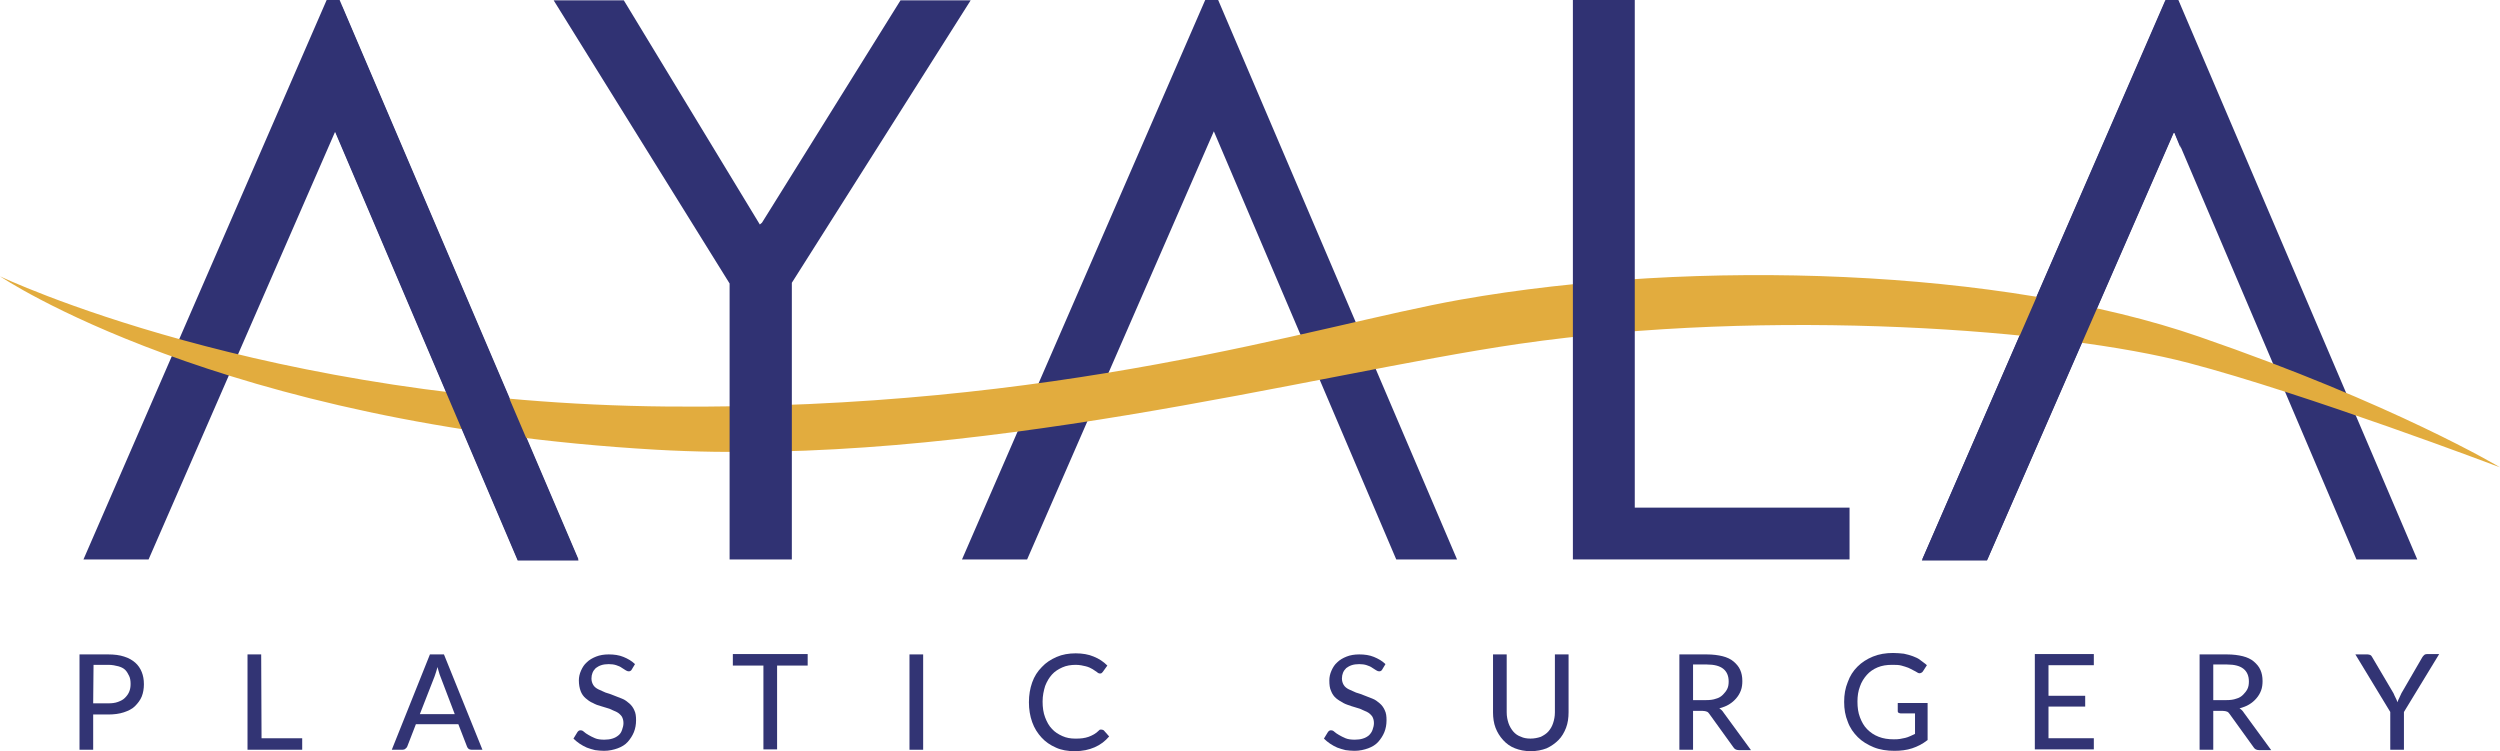
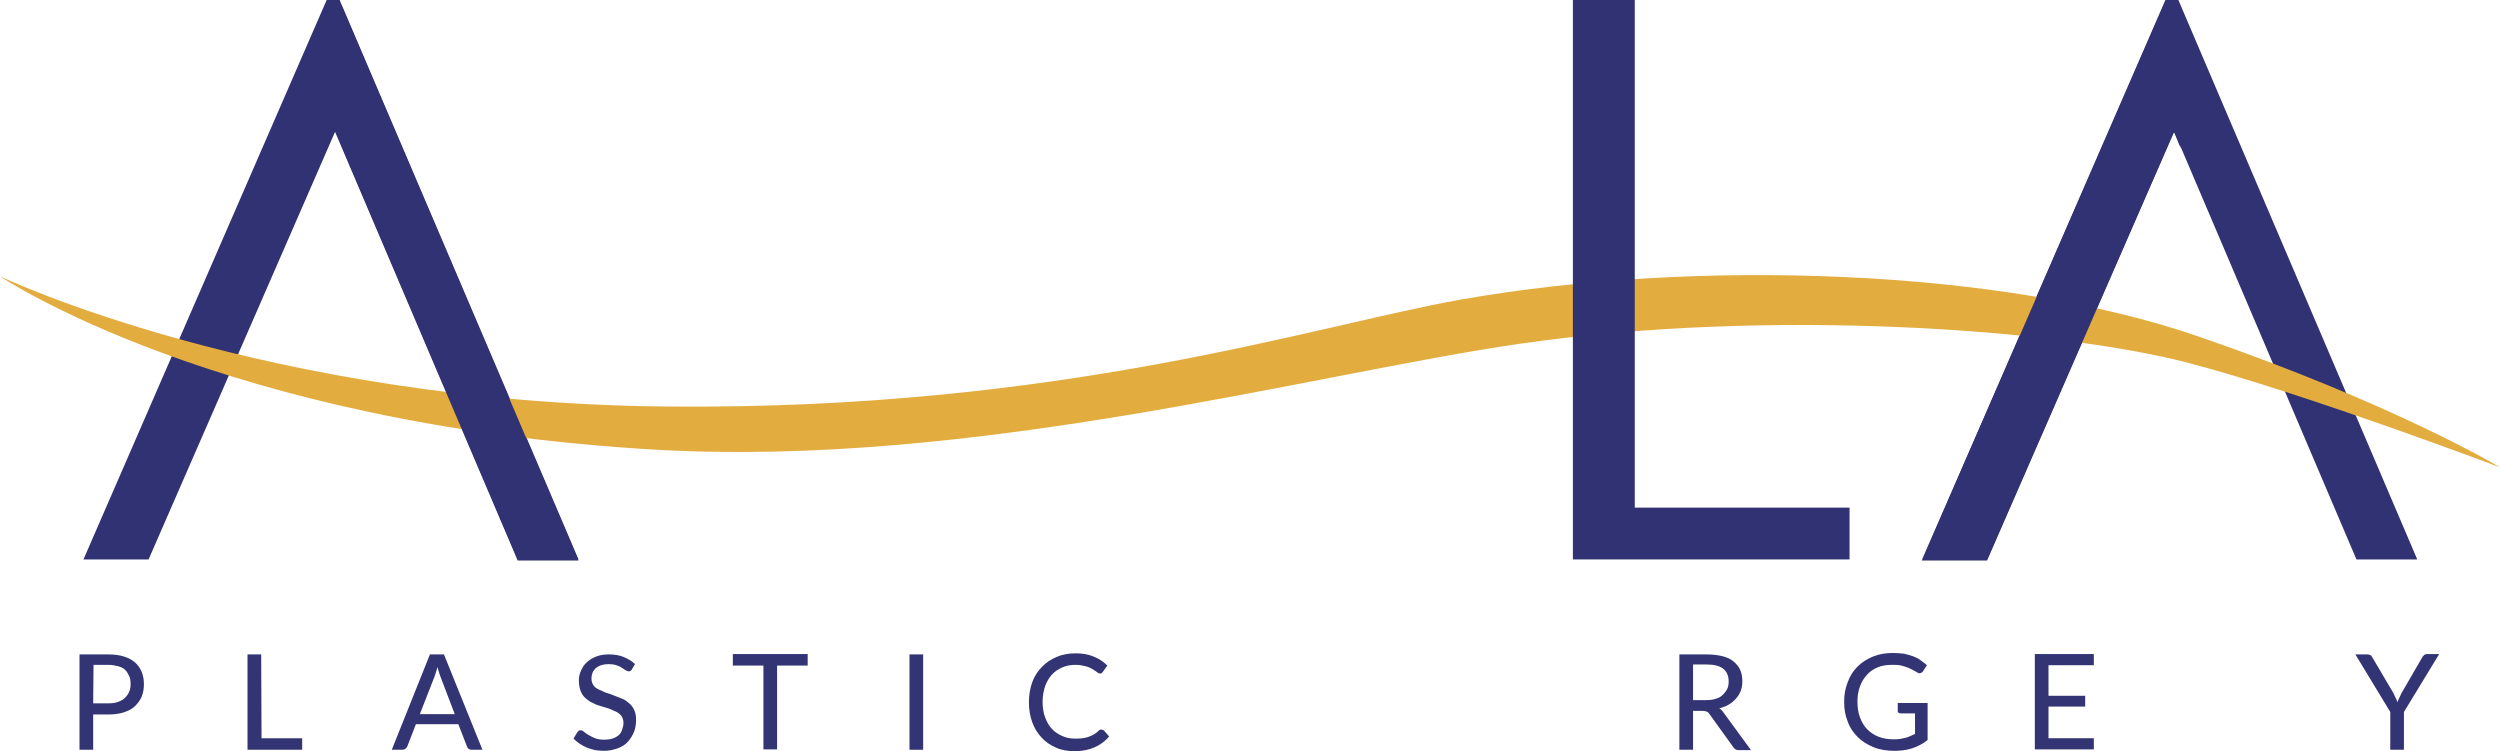
<svg xmlns="http://www.w3.org/2000/svg" enable-background="new 0 0 694.9 208.8" viewBox="0 0 694.9 208.8">
  <g fill="#303273">
    <g opacity=".99">
      <path d="m25.9 198.6v9.8h-3.8v-26.5h8c1.7 0 3.2.2 4.4.6 1.3.4 2.3 1 3.1 1.7s1.4 1.6 1.8 2.6.6 2.1.6 3.4c0 1.2-.2 2.4-.6 3.4s-1.1 1.9-1.9 2.7-1.9 1.3-3.1 1.7-2.7.6-4.3.6zm0-3.1h4.2c1 0 1.9-.1 2.7-.4s1.4-.6 1.9-1.1.9-1 1.2-1.7.4-1.4.4-2.2-.1-1.6-.4-2.2-.6-1.2-1.1-1.7-1.2-.8-1.9-1c-.8-.2-1.7-.4-2.7-.4h-4.2z" />
      <path d="m72.7 205.2h11.3v3.2h-15.2v-26.5h3.8z" />
      <path d="m134.1 208.4h-3c-.3 0-.6-.1-.8-.2-.2-.2-.4-.4-.5-.7l-2.4-6.2h-11.8l-2.4 6.2c-.1.2-.2.4-.5.6-.2.2-.5.3-.8.3h-3l10.6-26.5h3.9zm-17.4-9.9h9.7l-4-10.5c-.1-.3-.3-.7-.4-1.2-.1-.4-.3-.9-.4-1.4-.1.5-.3 1-.4 1.4s-.3.8-.4 1.2z" />
      <path d="m175.6 186.1c-.1.2-.2.3-.4.4-.1.1-.3.1-.5.1s-.5-.1-.8-.3-.6-.4-1.1-.7c-.4-.3-.9-.5-1.5-.7s-1.3-.3-2.1-.3-1.5.1-2.1.3-1.1.5-1.5.8c-.4.4-.7.8-.9 1.3s-.3 1-.3 1.6c0 .7.2 1.3.5 1.8s.8.9 1.4 1.2 1.3.6 2 .9c.8.2 1.5.5 2.3.8s1.6.6 2.3.9c.8.3 1.4.8 2 1.3s1.1 1.2 1.4 1.9c.4.8.5 1.7.5 2.8 0 1.2-.2 2.3-.6 3.3s-1 1.9-1.7 2.7-1.7 1.4-2.8 1.8-2.4.7-3.8.7c-.9 0-1.7-.1-2.5-.2-.8-.2-1.5-.4-2.3-.7-.7-.3-1.4-.7-2-1.1s-1.2-.9-1.7-1.4l1.1-1.8c.1-.1.2-.3.4-.4s.3-.1.5-.1c.3 0 .6.1.9.4s.8.6 1.3.9 1.1.6 1.8.9 1.6.4 2.6.4c.8 0 1.6-.1 2.2-.3.7-.2 1.2-.5 1.7-.9s.8-.9 1-1.5.4-1.2.4-1.9c0-.8-.2-1.4-.5-1.9-.4-.5-.8-.9-1.4-1.2s-1.3-.6-2-.9c-.8-.2-1.5-.5-2.3-.7s-1.6-.5-2.3-.9c-.8-.3-1.4-.8-2-1.3s-1.1-1.2-1.4-2-.5-1.8-.5-3c0-.9.2-1.8.6-2.7s.9-1.7 1.6-2.3c.7-.7 1.6-1.2 2.6-1.6s2.2-.6 3.5-.6c1.5 0 2.9.2 4.1.7s2.3 1.1 3.2 2z" />
      <path d="m224.5 181.8v3.2h-8.5v23.3h-3.8v-23.3h-8.5v-3.2z" />
      <path d="m256.6 208.4h-3.8v-26.5h3.8z" />
      <path d="m306.2 202.8c.2 0 .4.1.6.2l1.5 1.7c-1.1 1.3-2.4 2.3-4 3s-3.4 1.1-5.6 1.1c-1.9 0-3.7-.3-5.2-1-1.6-.7-2.9-1.6-4-2.8s-2-2.6-2.6-4.3-.9-3.5-.9-5.5.3-3.8.9-5.5 1.5-3.1 2.7-4.3c1.1-1.2 2.5-2.1 4.1-2.8s3.4-1 5.3-1 3.6.3 5 .9c1.5.6 2.7 1.4 3.8 2.5l-1.3 1.8c-.1.1-.2.2-.3.3s-.3.1-.5.1-.5-.1-.8-.4c-.3-.2-.7-.5-1.2-.8s-1.1-.6-1.9-.8-1.7-.4-2.8-.4c-1.3 0-2.6.2-3.7.7s-2.1 1.1-2.9 2-1.4 1.9-1.9 3.2c-.4 1.3-.7 2.7-.7 4.3s.2 3.1.7 4.4 1.1 2.4 1.9 3.2c.8.9 1.8 1.5 2.9 2s2.3.7 3.5.7c.8 0 1.5 0 2.1-.1s1.2-.2 1.7-.4 1-.4 1.5-.7.9-.6 1.4-1.1c.1-.1.2-.2.3-.2z" />
-       <path d="m384.2 186.1c-.1.2-.2.3-.4.4-.1.1-.3.1-.5.1s-.5-.1-.8-.3-.6-.4-1.1-.7c-.4-.3-.9-.5-1.5-.7s-1.3-.3-2.1-.3-1.5.1-2.1.3-1.1.5-1.5.8c-.4.4-.7.8-.9 1.3s-.3 1-.3 1.6c0 .7.2 1.3.5 1.8s.8.9 1.4 1.2 1.3.6 2 .9c.8.2 1.5.5 2.3.8s1.6.6 2.3.9c.8.3 1.4.8 2 1.3s1.1 1.2 1.4 1.9c.4.8.5 1.7.5 2.8 0 1.2-.2 2.3-.6 3.3s-1 1.9-1.7 2.7-1.7 1.4-2.8 1.8-2.4.7-3.8.7c-.9 0-1.7-.1-2.5-.2-.8-.2-1.5-.4-2.3-.7-.7-.3-1.4-.7-2-1.1s-1.2-.9-1.7-1.4l1.1-1.8c.1-.1.2-.3.4-.4s.3-.1.5-.1c.3 0 .6.1.9.4s.8.6 1.3.9 1.1.6 1.8.9 1.6.4 2.6.4c.8 0 1.6-.1 2.2-.3.7-.2 1.2-.5 1.7-.9.4-.4.8-.9 1-1.5s.4-1.2.4-1.9c0-.8-.2-1.4-.5-1.9-.4-.5-.8-.9-1.4-1.2s-1.3-.6-2-.9c-.8-.2-1.5-.5-2.3-.7-.8-.3-1.6-.5-2.3-.9s-1.4-.8-2-1.3-1.1-1.2-1.4-2c-.4-.8-.5-1.8-.5-3 0-.9.2-1.8.6-2.7s.9-1.7 1.6-2.3c.7-.7 1.6-1.2 2.6-1.6s2.2-.6 3.5-.6c1.5 0 2.9.2 4.1.7s2.3 1.1 3.2 2z" />
-       <path d="m425.4 205.3c1.1 0 2-.2 2.9-.5.8-.4 1.6-.9 2.1-1.5.6-.7 1-1.4 1.3-2.3s.5-1.9.5-3v-16.1h3.8v16.1c0 1.5-.2 3-.7 4.3s-1.2 2.5-2.1 3.4-2 1.7-3.3 2.3c-1.3.5-2.8.8-4.4.8-1.7 0-3.1-.3-4.4-.8s-2.4-1.3-3.3-2.3-1.6-2.1-2.1-3.4-.7-2.8-.7-4.3v-16.1h3.8v16.1c0 1.1.2 2.1.5 3s.8 1.7 1.3 2.3c.6.7 1.3 1.2 2.2 1.5.6.3 1.5.5 2.6.5z" />
      <path d="m470.6 197.4v11h-3.8v-26.5h7.6c1.7 0 3.2.2 4.4.5s2.3.8 3.1 1.5 1.4 1.4 1.8 2.3.6 1.9.6 3.1c0 .9-.1 1.8-.4 2.6s-.7 1.5-1.3 2.2-1.2 1.2-2 1.7-1.7.8-2.7 1.1c.5.3.9.7 1.2 1.2l7.6 10.4h-3.4c-.7 0-1.2-.3-1.5-.8l-6.7-9.3c-.2-.3-.4-.5-.7-.6s-.6-.2-1.1-.2h-2.7zm0-2.8h3.7c1 0 1.9-.1 2.7-.4.8-.2 1.4-.6 1.9-1.1s.9-1 1.2-1.6.4-1.3.4-2.1c0-1.5-.5-2.7-1.5-3.5s-2.5-1.2-4.6-1.2h-3.8z" />
      <path d="m531.5 208c-1.5.5-3.2.7-4.9.7-2.1 0-4.1-.3-5.8-1s-3.2-1.6-4.4-2.8-2.2-2.6-2.8-4.3c-.7-1.7-1-3.5-1-5.5s.3-3.8 1-5.5c.6-1.7 1.5-3.1 2.7-4.3s2.6-2.1 4.3-2.8 3.6-1 5.6-1c1.1 0 2 .1 3 .2.9.2 1.7.4 2.5.7s1.5.6 2.1 1.1 1.3.9 1.8 1.4l-1.1 1.7c-.2.3-.4.4-.7.5s-.6 0-.9-.2-.7-.4-1.1-.6-.9-.5-1.4-.7-1.2-.4-1.9-.6-1.6-.2-2.6-.2c-1.5 0-2.8.2-4 .7s-2.2 1.2-3 2.1-1.5 2-1.9 3.2c-.5 1.3-.7 2.7-.7 4.2 0 1.7.2 3.1.7 4.4s1.1 2.4 2 3.3 1.9 1.6 3.2 2.1 2.6.7 4.2.7c.6 0 1.1 0 1.7-.1.5-.1 1-.2 1.5-.3s.9-.3 1.4-.5c.4-.2.9-.4 1.3-.6v-5.7h-4c-.2 0-.4-.1-.6-.2s-.2-.3-.2-.5v-2.2h8.3v10.3c-1.4 1.1-2.8 1.8-4.3 2.3z" />
      <path d="m582 181.8v3.1h-12.6v8.5h10.2v3h-10.2v8.8h12.6v3.1h-16.4v-26.5z" />
-       <path d="m615.2 197.4v11h-3.8v-26.5h7.6c1.7 0 3.2.2 4.4.5s2.3.8 3.1 1.5 1.4 1.4 1.8 2.3.6 1.9.6 3.1c0 .9-.1 1.8-.4 2.6s-.7 1.5-1.3 2.2-1.2 1.2-2 1.7-1.7.8-2.7 1.1c.5.3.9.7 1.2 1.2l7.6 10.4h-3.4c-.7 0-1.2-.3-1.5-.8l-6.7-9.3c-.2-.3-.4-.5-.7-.6s-.6-.2-1.1-.2h-2.7zm0-2.8h3.7c1 0 1.9-.1 2.7-.4.8-.2 1.4-.6 1.9-1.1s.9-1 1.2-1.6.4-1.3.4-2.1c0-1.5-.5-2.7-1.5-3.5s-2.5-1.2-4.6-1.2h-3.8z" />
      <path d="m668.2 197.9v10.5h-3.8v-10.5l-9.7-16h3.4c.3 0 .6.1.8.2s.4.4.5.6l5.9 10c.2.5.4.9.6 1.3s.4.8.5 1.2c.1-.4.3-.8.5-1.2s.4-.8.6-1.3l5.8-10c.1-.2.3-.4.5-.6s.5-.3.8-.3h3.4z" />
    </g>
    <path clip-rule="evenodd" d="m94.4 0h-3.6l-67.6 155.5h18.1l51.9-119 50.7 119h16.9z" fill-rule="evenodd" />
-     <path clip-rule="evenodd" d="m338.6 0h-3.6l-67.6 155.5h18.1l51.9-119 50.7 119h16.9z" fill-rule="evenodd" />
    <path clip-rule="evenodd" d="m605.5 0h-3.6l-67.6 155.5h18.1l51.9-119 50.7 119h16.9z" fill-rule="evenodd" />
  </g>
  <path clip-rule="evenodd" d="m0 76.8s60.8 41.2 182.3 48.2c88.1 5 181.7-20.9 239.8-29.4 70.3-10.2 151-4 186.3 5.3 32.4 8.5 86.5 29 86.5 29s-29.1-17.5-83.6-36.3c-54.5-18.9-139.8-21.9-205.4-10.3-41 7.3-110.7 30.7-220.3 29.7-112-1-185.6-36.2-185.6-36.2z" fill="#e2ac3e" fill-rule="evenodd" />
  <path d="m605.5.3h-3.6l-67.7 155.5h18.1l52-119.1 1.8 4.4v-39.2z" fill="#303273" />
-   <path d="m202.8 155.5v-76.7l-48.9-78.7h19.5l37.8 62.3.6-.5 38.5-61.8h19.5l-49.7 78.5v76.9z" fill="#303273" />
  <path d="m437.3 0h17.1v141.1h59.7v14.4h-76.9v-155.5z" fill="#303273" />
  <path d="m160.8 155.8-65.7-153.9-5.9 25.5 54.7 128.4z" fill="#303273" />
</svg>